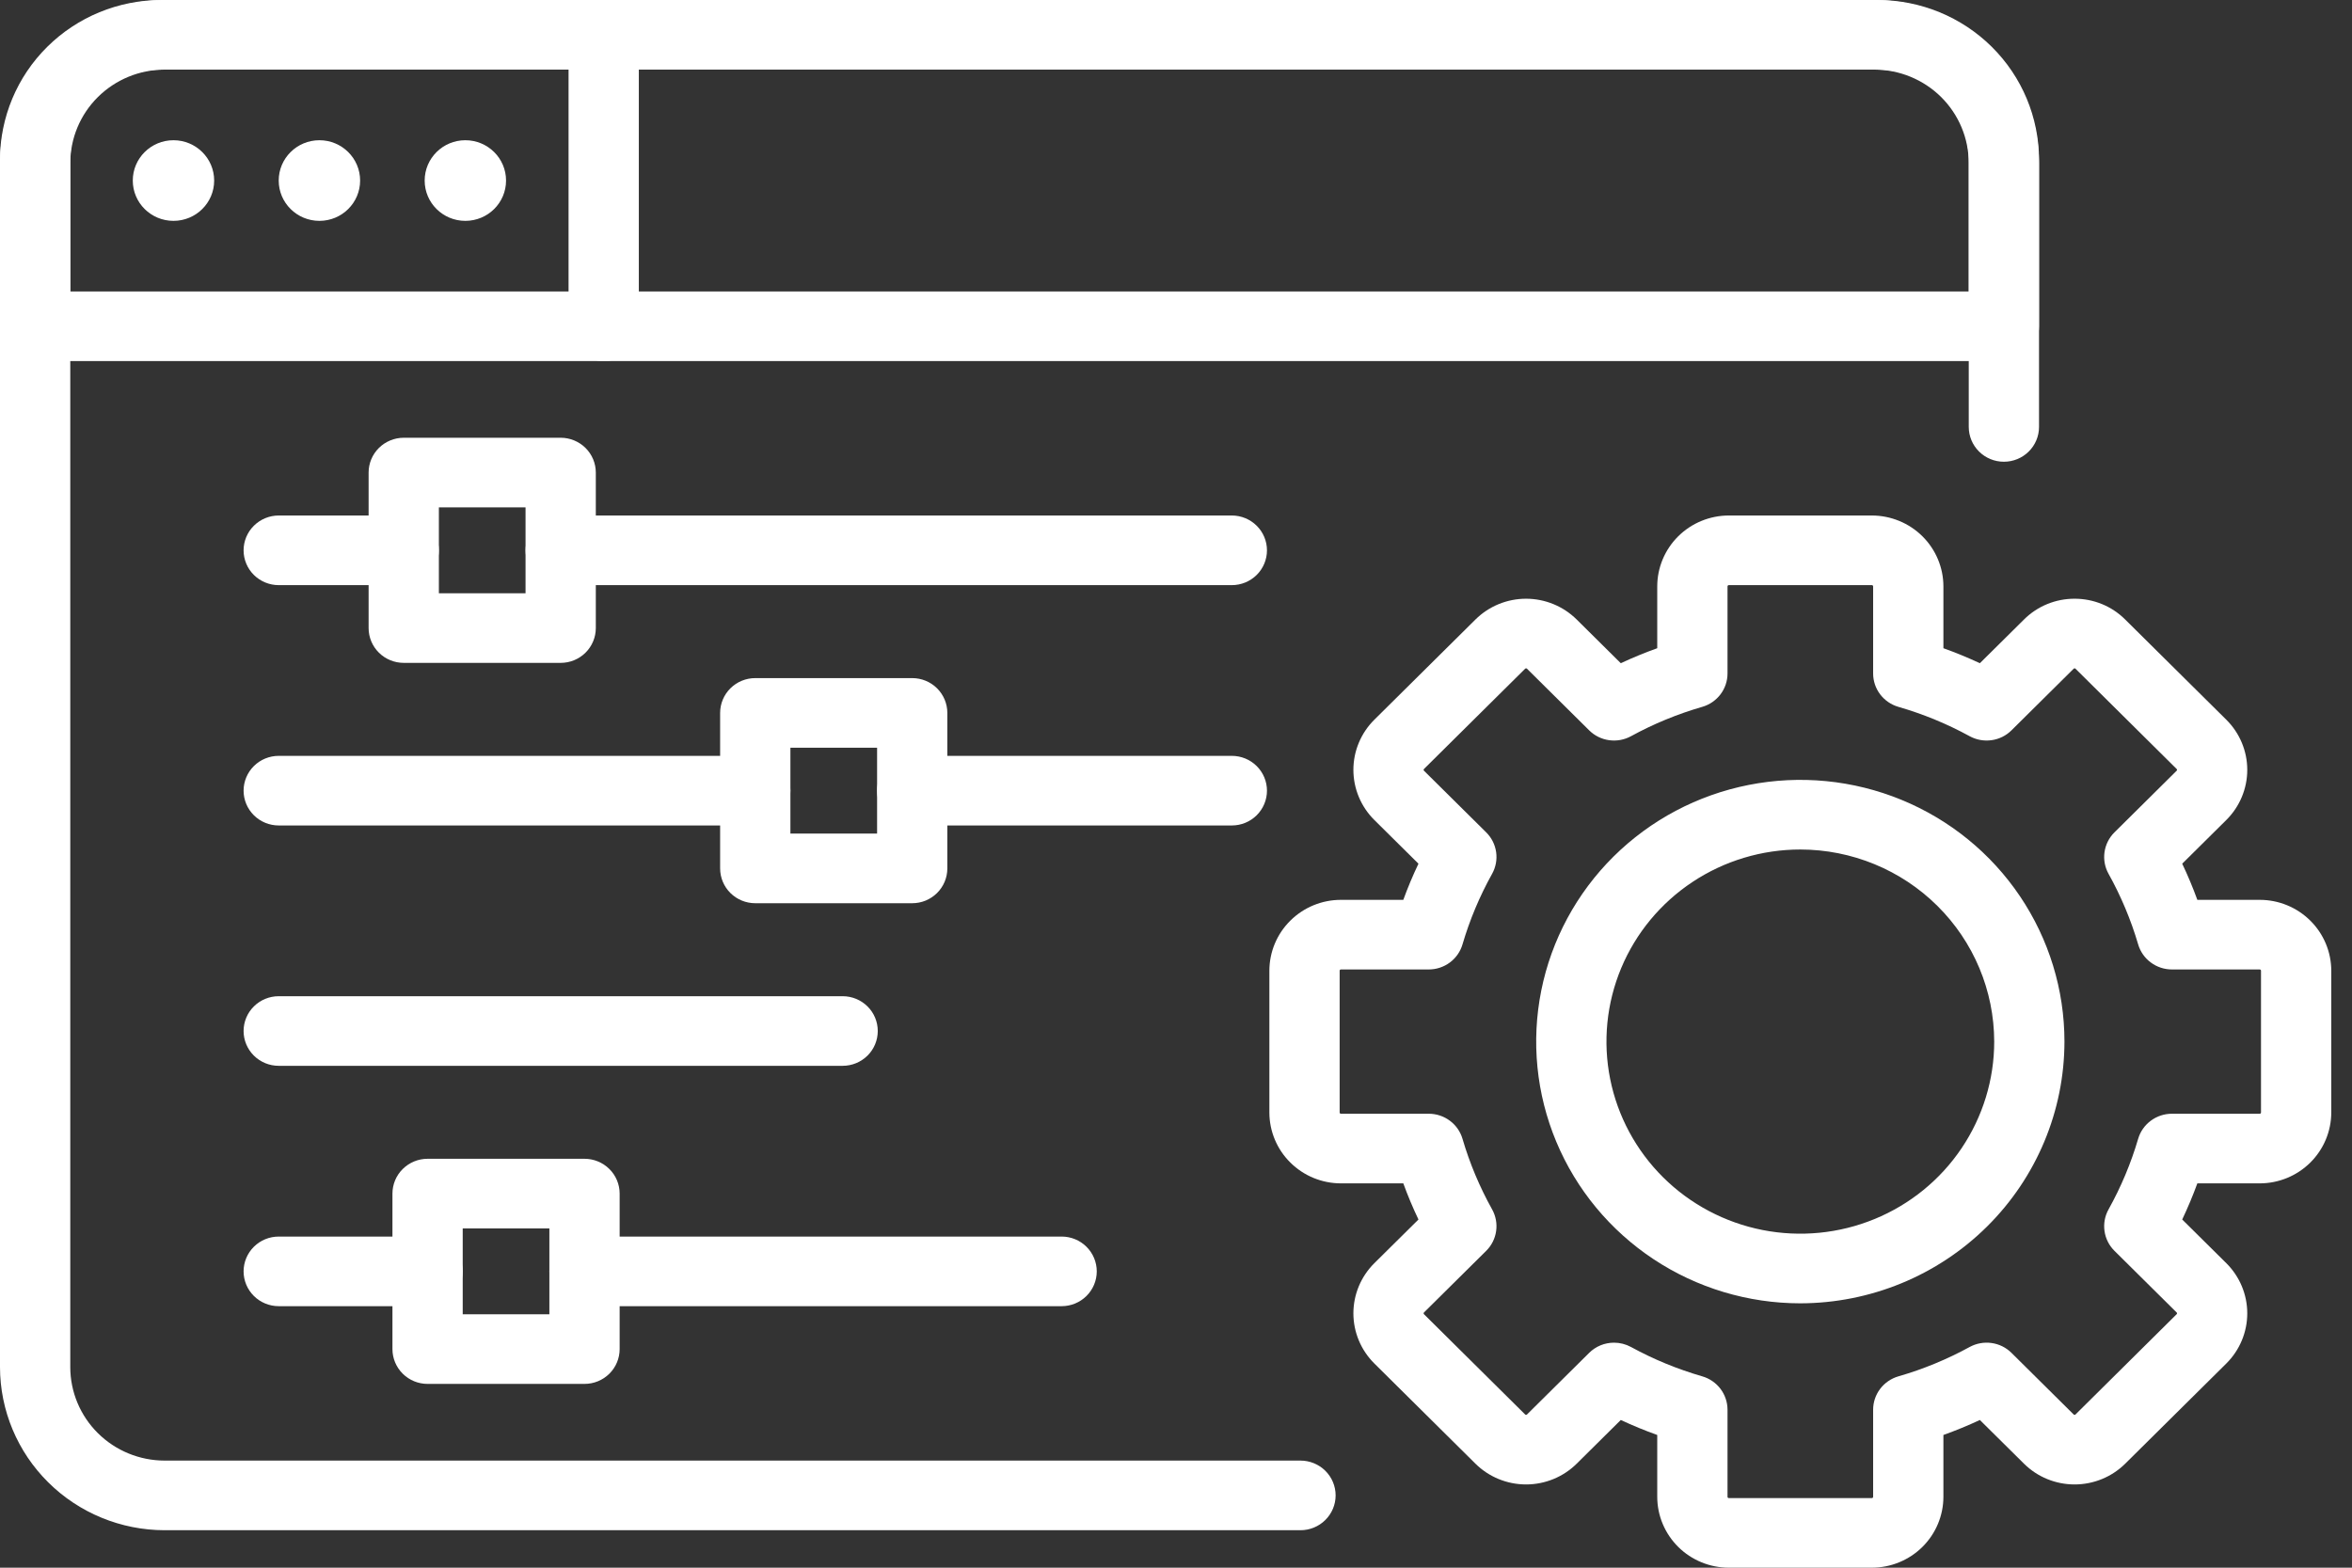
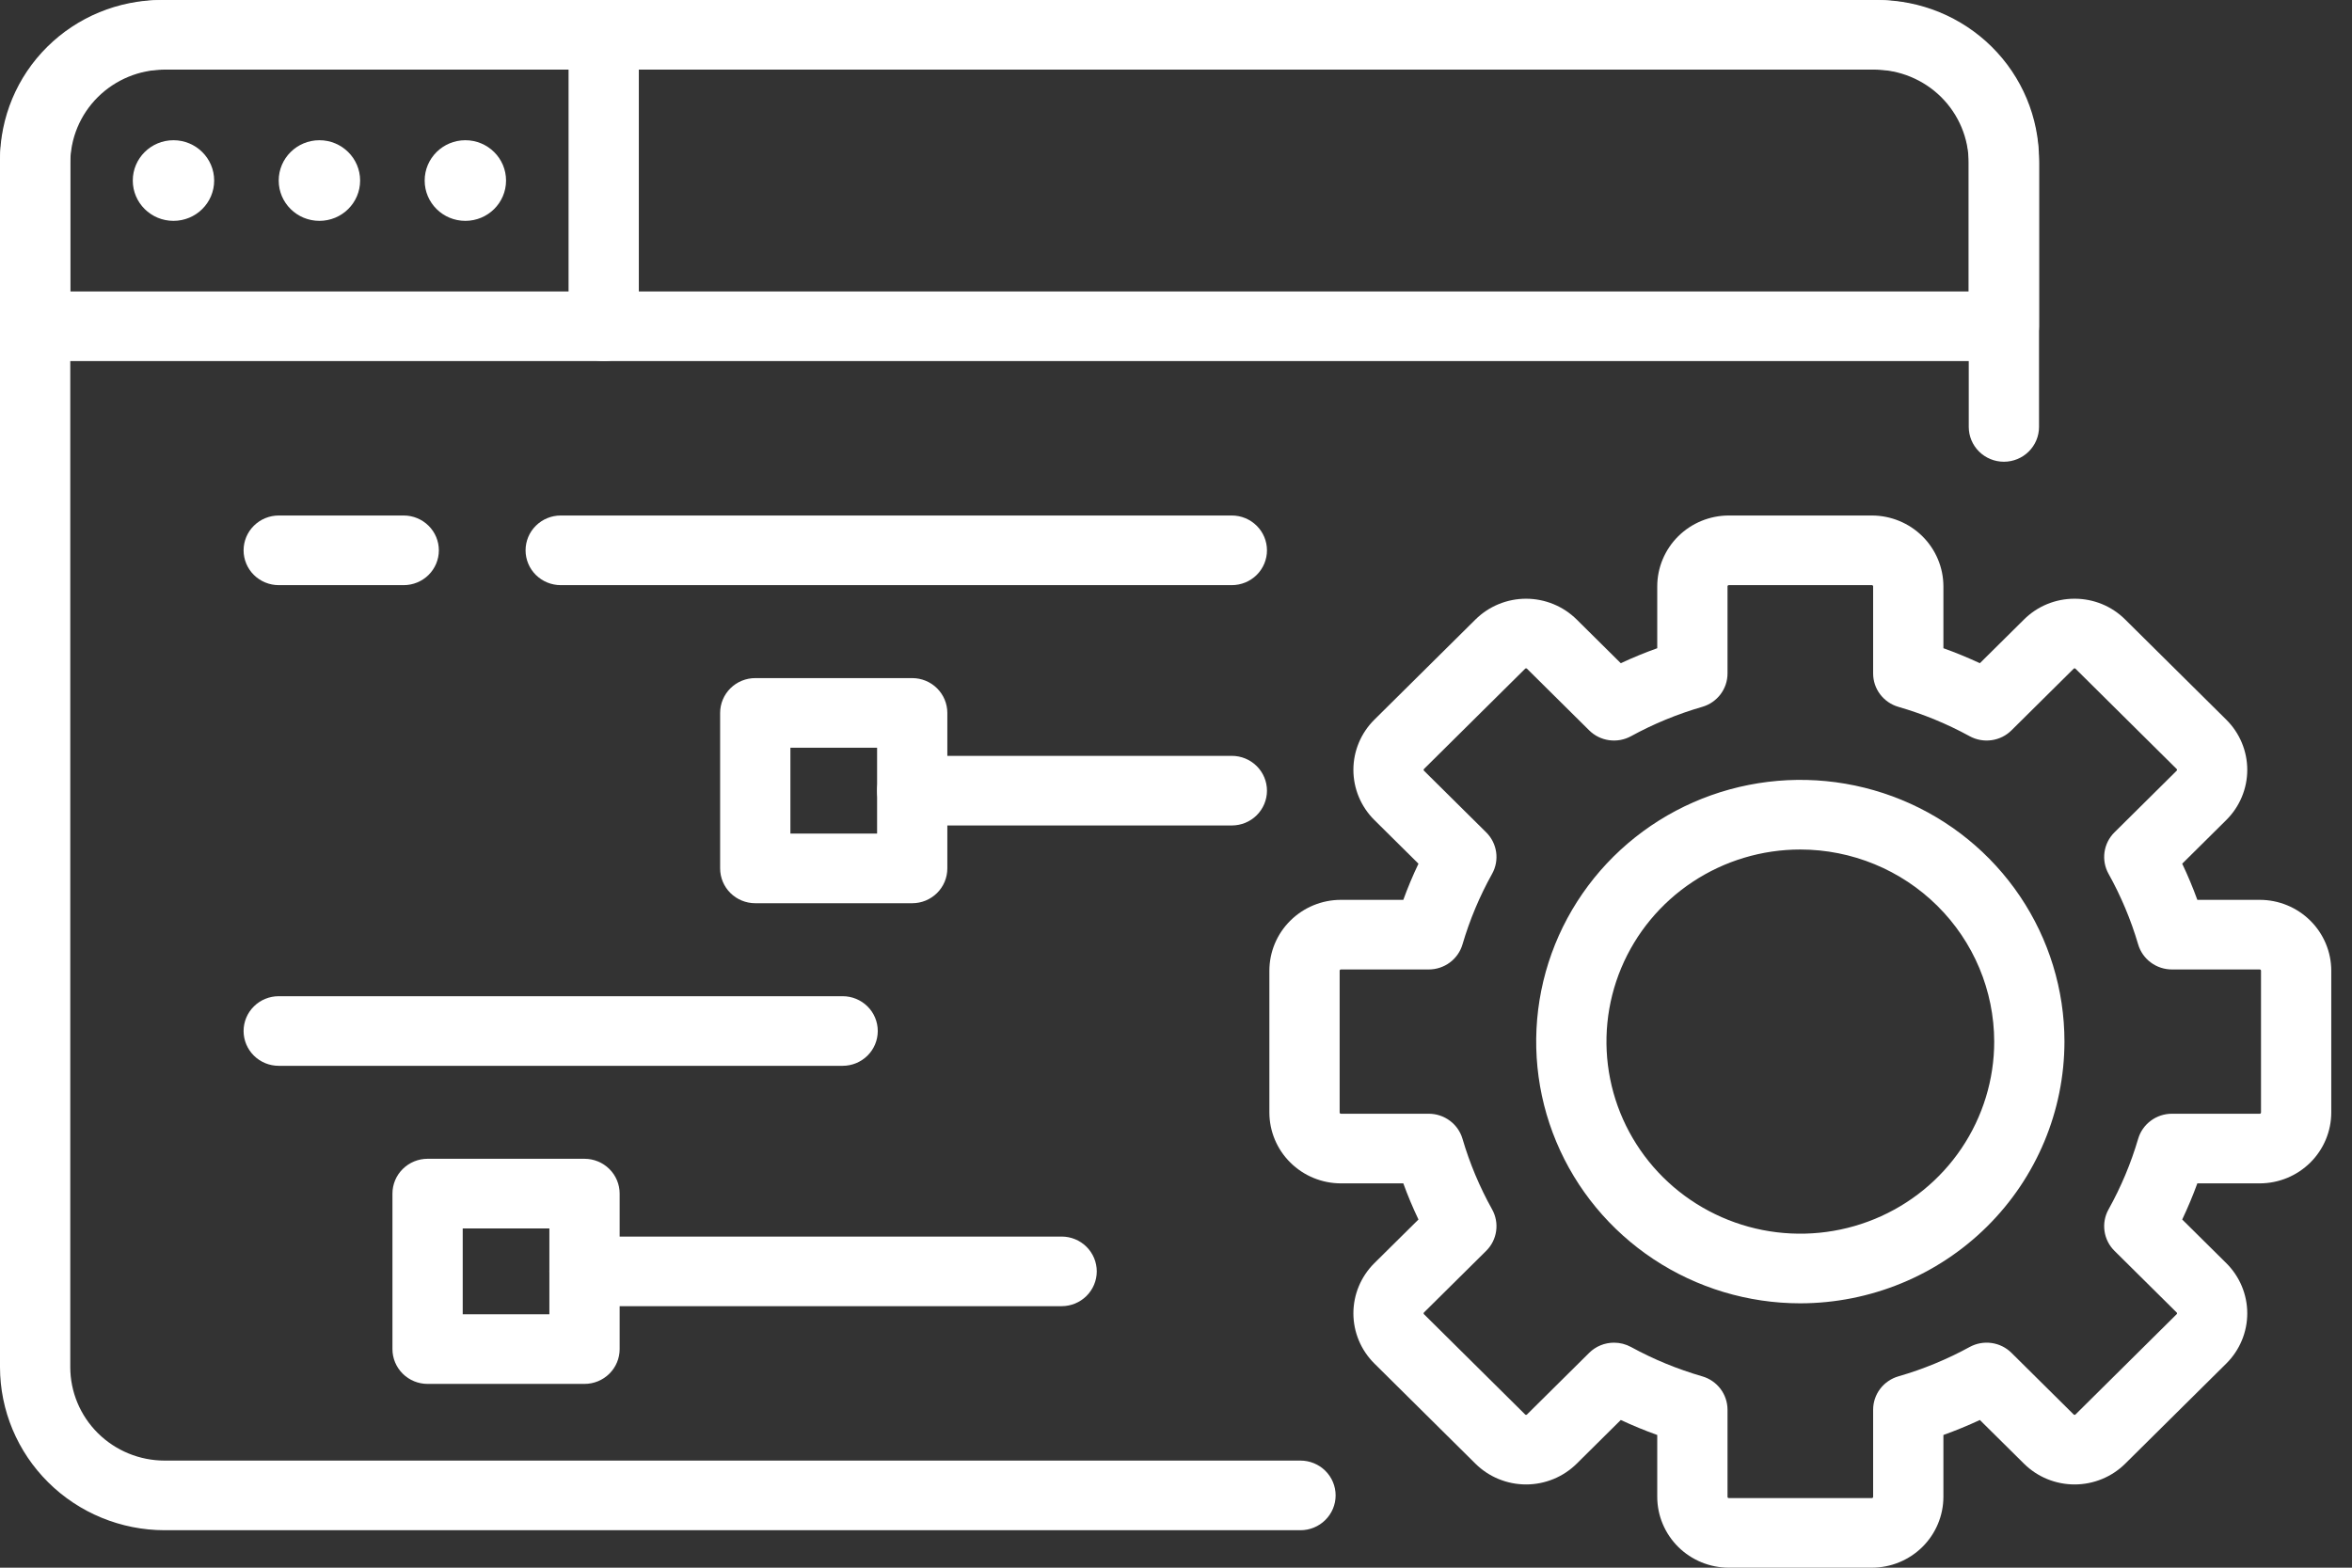
<svg xmlns="http://www.w3.org/2000/svg" width="90" height="60" viewBox="0 0 90 60" fill="none">
  <rect x="0" y="0" width="90" height="60" fill="#333333" stroke="none" />
  <path d="M71.628 60H66.152C65.427 59.999 64.731 59.713 64.218 59.205C63.705 58.696 63.416 58.007 63.415 57.288V54.921C62.942 54.752 62.477 54.56 62.02 54.347L60.331 56.021C59.817 56.529 59.121 56.814 58.395 56.814C57.67 56.814 56.974 56.529 56.46 56.021L52.588 52.183C52.076 51.674 51.788 50.985 51.788 50.265C51.788 49.546 52.076 48.857 52.588 48.347L54.278 46.674C54.062 46.222 53.869 45.761 53.698 45.291H51.31C50.584 45.29 49.889 45.004 49.376 44.495C48.862 43.987 48.574 43.297 48.573 42.578V37.152C48.574 36.433 48.862 35.743 49.376 35.235C49.889 34.726 50.584 34.44 51.31 34.44H53.698C53.869 33.97 54.062 33.509 54.278 33.056L52.588 31.382C52.076 30.873 51.788 30.183 51.788 29.464C51.788 28.745 52.076 28.056 52.588 27.547L56.46 23.709C56.973 23.201 57.67 22.915 58.395 22.915C59.121 22.915 59.817 23.201 60.331 23.709L62.02 25.383C62.476 25.17 62.941 24.979 63.415 24.809V22.442C63.416 21.723 63.705 21.034 64.218 20.525C64.731 20.017 65.427 19.731 66.152 19.73H71.628C72.353 19.731 73.049 20.017 73.562 20.525C74.075 21.034 74.364 21.723 74.365 22.442V24.809C74.838 24.978 75.303 25.17 75.76 25.383L77.45 23.709C77.703 23.457 78.004 23.256 78.337 23.12C78.669 22.984 79.025 22.914 79.385 22.915C79.744 22.914 80.1 22.984 80.433 23.12C80.765 23.256 81.066 23.457 81.32 23.71L85.192 27.547C85.704 28.056 85.992 28.745 85.992 29.464C85.992 30.183 85.704 30.873 85.192 31.382L83.503 33.056C83.718 33.508 83.911 33.969 84.082 34.44H86.47C87.196 34.44 87.891 34.726 88.404 35.235C88.917 35.743 89.206 36.433 89.207 37.152V42.578C89.206 43.297 88.917 43.987 88.404 44.495C87.891 45.004 87.196 45.29 86.47 45.291H84.082C83.911 45.76 83.718 46.221 83.503 46.674L85.192 48.347C85.704 48.857 85.992 49.546 85.992 50.265C85.992 50.985 85.704 51.674 85.192 52.184L81.32 56.021C80.806 56.529 80.11 56.814 79.385 56.814C78.659 56.814 77.963 56.529 77.45 56.021L75.76 54.347C75.304 54.56 74.839 54.751 74.365 54.921V57.288C74.364 58.007 74.075 58.696 73.562 59.205C73.049 59.713 72.353 59.999 71.628 60ZM61.761 51.388C61.988 51.388 62.211 51.445 62.41 51.553C63.274 52.026 64.188 52.402 65.135 52.676C65.415 52.756 65.66 52.925 65.835 53.155C66.009 53.386 66.104 53.667 66.104 53.955V57.288C66.104 57.3 66.109 57.313 66.118 57.322C66.127 57.33 66.139 57.336 66.152 57.336H71.628C71.641 57.336 71.653 57.33 71.662 57.322C71.671 57.313 71.676 57.3 71.676 57.288V53.955C71.676 53.667 71.77 53.386 71.945 53.155C72.12 52.925 72.365 52.757 72.645 52.676C73.592 52.403 74.506 52.026 75.37 51.553C75.625 51.414 75.919 51.36 76.208 51.401C76.497 51.441 76.764 51.574 76.97 51.778L79.35 54.137C79.355 54.141 79.36 54.145 79.366 54.147C79.372 54.15 79.378 54.151 79.385 54.151C79.391 54.151 79.397 54.15 79.403 54.147C79.409 54.145 79.414 54.141 79.419 54.137L83.29 50.299C83.3 50.29 83.305 50.278 83.305 50.266C83.305 50.253 83.3 50.241 83.29 50.232L80.91 47.873C80.704 47.669 80.571 47.404 80.53 47.118C80.489 46.831 80.543 46.54 80.684 46.287C81.161 45.431 81.541 44.525 81.817 43.586C81.898 43.309 82.068 43.066 82.301 42.893C82.533 42.72 82.817 42.626 83.108 42.626H86.47C86.483 42.626 86.495 42.621 86.504 42.612C86.513 42.603 86.518 42.591 86.518 42.578V37.152C86.518 37.139 86.513 37.127 86.504 37.118C86.495 37.109 86.483 37.104 86.47 37.104H83.108C82.817 37.104 82.533 37.01 82.301 36.837C82.068 36.664 81.898 36.421 81.817 36.144C81.541 35.205 81.161 34.299 80.684 33.443C80.543 33.19 80.489 32.898 80.53 32.612C80.571 32.326 80.704 32.061 80.91 31.857L83.29 29.498C83.3 29.489 83.305 29.477 83.305 29.464C83.305 29.452 83.3 29.44 83.29 29.431L79.419 25.593C79.414 25.589 79.409 25.585 79.403 25.583C79.397 25.581 79.391 25.579 79.385 25.579C79.378 25.579 79.372 25.581 79.366 25.583C79.36 25.585 79.355 25.589 79.35 25.593L76.97 27.952C76.764 28.157 76.497 28.289 76.208 28.329C75.919 28.37 75.625 28.316 75.37 28.177C74.506 27.704 73.592 27.328 72.645 27.054C72.365 26.974 72.12 26.805 71.945 26.575C71.77 26.344 71.676 26.063 71.676 25.775V22.442C71.676 22.43 71.671 22.418 71.662 22.409C71.653 22.4 71.641 22.395 71.628 22.395H66.152C66.139 22.395 66.127 22.4 66.118 22.409C66.109 22.418 66.104 22.43 66.104 22.442V25.775C66.104 26.063 66.01 26.344 65.835 26.575C65.66 26.805 65.415 26.974 65.135 27.054C64.188 27.328 63.274 27.704 62.41 28.177C62.155 28.316 61.861 28.37 61.572 28.329C61.283 28.289 61.016 28.157 60.81 27.952L58.43 25.593C58.425 25.589 58.42 25.585 58.414 25.583C58.408 25.581 58.402 25.579 58.395 25.579C58.389 25.579 58.383 25.581 58.377 25.583C58.371 25.585 58.366 25.589 58.361 25.593L54.489 29.431C54.48 29.44 54.475 29.452 54.475 29.464C54.475 29.477 54.48 29.489 54.489 29.498L56.87 31.857C57.076 32.061 57.209 32.326 57.25 32.612C57.291 32.898 57.237 33.19 57.096 33.443C56.619 34.299 56.239 35.205 55.963 36.144C55.882 36.421 55.712 36.664 55.48 36.837C55.247 37.01 54.964 37.104 54.672 37.104H51.31C51.297 37.104 51.285 37.109 51.276 37.118C51.267 37.127 51.262 37.139 51.262 37.152V42.578C51.262 42.591 51.267 42.603 51.276 42.612C51.285 42.621 51.297 42.626 51.31 42.626H54.672C54.964 42.626 55.247 42.72 55.479 42.893C55.712 43.066 55.882 43.309 55.963 43.586C56.239 44.525 56.619 45.431 57.096 46.287C57.237 46.54 57.291 46.832 57.25 47.118C57.209 47.404 57.076 47.669 56.87 47.873L54.489 50.232C54.48 50.241 54.475 50.253 54.475 50.266C54.475 50.278 54.48 50.29 54.489 50.299L58.361 54.137C58.366 54.141 58.371 54.145 58.377 54.147C58.383 54.15 58.389 54.151 58.395 54.151C58.402 54.151 58.408 54.15 58.414 54.147C58.42 54.145 58.425 54.141 58.43 54.137L60.81 51.778C60.935 51.654 61.083 51.556 61.246 51.489C61.409 51.422 61.584 51.388 61.761 51.388Z" fill="white" />
  <path d="M68.89 49.882C66.891 49.882 64.937 49.294 63.275 48.194C61.613 47.093 60.317 45.529 59.552 43.698C58.787 41.868 58.587 39.854 58.977 37.911C59.367 35.968 60.33 34.183 61.743 32.782C63.157 31.381 64.958 30.427 66.918 30.041C68.879 29.654 70.911 29.853 72.758 30.611C74.605 31.369 76.183 32.653 77.294 34.3C78.404 35.947 78.997 37.884 78.997 39.865C78.994 42.521 77.928 45.067 76.034 46.944C74.139 48.822 71.57 49.878 68.89 49.882ZM68.89 32.513C67.423 32.513 65.989 32.944 64.769 33.752C63.548 34.56 62.598 35.708 62.036 37.051C61.475 38.395 61.328 39.873 61.614 41.299C61.9 42.725 62.607 44.035 63.644 45.064C64.682 46.092 66.004 46.792 67.443 47.076C68.882 47.359 70.373 47.214 71.729 46.657C73.085 46.101 74.243 45.159 75.058 43.95C75.873 42.74 76.309 41.319 76.309 39.865C76.306 37.916 75.524 36.047 74.133 34.669C72.742 33.29 70.857 32.515 68.89 32.513Z" fill="white" />
  <path d="M49.764 58.566H6.298C4.628 58.564 3.027 57.906 1.847 56.735C0.666 55.565 0.002 53.979 0 52.324V6.242C0.002 4.587 0.666 3 1.847 1.83C3.028 0.66 4.628 0.002 6.298 0H71.725C73.395 0.002 74.996 0.66 76.177 1.83C77.358 3 78.022 4.587 78.024 6.242V16.34C78.024 16.693 77.882 17.032 77.63 17.282C77.378 17.532 77.036 17.672 76.679 17.672C76.323 17.672 75.981 17.532 75.729 17.282C75.477 17.032 75.335 16.693 75.335 16.34V6.242C75.334 5.293 74.953 4.384 74.277 3.713C73.6 3.043 72.682 2.666 71.725 2.664H6.298C5.341 2.666 4.424 3.043 3.747 3.713C3.07 4.384 2.69 5.293 2.689 6.242V52.324C2.69 53.272 3.07 54.182 3.747 54.852C4.424 55.523 5.341 55.9 6.298 55.901H49.764C50.12 55.901 50.462 56.042 50.714 56.291C50.966 56.541 51.108 56.88 51.108 57.233C51.108 57.587 50.966 57.926 50.714 58.175C50.462 58.425 50.12 58.566 49.764 58.566Z" fill="white" />
  <path d="M76.679 13.82H1.344C0.988 13.82 0.646 13.68 0.394 13.43C0.142 13.18 0 12.841 0 12.488V6.112C0.002 4.491 0.652 2.938 1.808 1.792C2.964 0.647 4.531 0.002 6.166 0.001H71.858C73.492 0.002 75.06 0.647 76.216 1.792C77.372 2.938 78.022 4.491 78.024 6.112V12.488C78.024 12.841 77.882 13.18 77.63 13.43C77.378 13.68 77.036 13.82 76.679 13.82ZM2.689 11.155H75.335V6.112C75.334 5.198 74.967 4.322 74.315 3.676C73.663 3.029 72.78 2.666 71.858 2.665H6.166C5.244 2.666 4.36 3.029 3.708 3.676C3.056 4.322 2.69 5.198 2.689 6.112V11.155Z" fill="white" />
  <path d="M23.101 13.82C22.744 13.82 22.402 13.68 22.15 13.43C21.898 13.18 21.756 12.841 21.756 12.488V1.333C21.756 0.98 21.898 0.641 22.15 0.391C22.402 0.141 22.744 0.001 23.101 0.001C23.457 0.001 23.799 0.141 24.051 0.391C24.303 0.641 24.445 0.98 24.445 1.333V12.488C24.445 12.841 24.303 13.18 24.051 13.43C23.799 13.68 23.457 13.82 23.101 13.82Z" fill="white" />
  <path d="M6.638 8.453C7.498 8.453 8.195 7.763 8.195 6.91C8.195 6.058 7.498 5.367 6.638 5.367C5.778 5.367 5.081 6.058 5.081 6.91C5.081 7.763 5.778 8.453 6.638 8.453Z" fill="white" />
  <path d="M12.223 8.453C13.082 8.453 13.78 7.763 13.78 6.91C13.78 6.058 13.082 5.367 12.223 5.367C11.363 5.367 10.665 6.058 10.665 6.91C10.665 7.763 11.363 8.453 12.223 8.453Z" fill="white" />
  <path d="M17.807 8.453C18.667 8.453 19.364 7.763 19.364 6.91C19.364 6.058 18.667 5.367 17.807 5.367C16.947 5.367 16.25 6.058 16.25 6.91C16.25 7.763 16.947 8.453 17.807 8.453Z" fill="white" />
  <path d="M47.136 22.395H21.455C21.099 22.395 20.757 22.254 20.505 22.005C20.253 21.755 20.111 21.416 20.111 21.063C20.111 20.709 20.253 20.37 20.505 20.121C20.757 19.871 21.099 19.73 21.455 19.73H47.136C47.493 19.73 47.835 19.871 48.087 20.121C48.339 20.37 48.481 20.709 48.481 21.063C48.481 21.416 48.339 21.755 48.087 22.005C47.835 22.254 47.493 22.395 47.136 22.395Z" fill="white" />
  <path d="M15.449 22.395H10.665C10.309 22.395 9.967 22.254 9.715 22.005C9.463 21.755 9.321 21.416 9.321 21.063C9.321 20.709 9.463 20.37 9.715 20.121C9.967 19.871 10.309 19.73 10.665 19.73H15.449C15.805 19.73 16.147 19.871 16.399 20.121C16.651 20.37 16.793 20.709 16.793 21.063C16.793 21.416 16.651 21.755 16.399 22.005C16.147 22.254 15.805 22.395 15.449 22.395Z" fill="white" />
  <path d="M47.137 31.593H34.906C34.549 31.593 34.208 31.453 33.955 31.203C33.703 30.953 33.562 30.614 33.562 30.261C33.562 29.908 33.703 29.569 33.955 29.319C34.208 29.069 34.549 28.929 34.906 28.929H47.137C47.493 28.929 47.835 29.069 48.087 29.319C48.339 29.569 48.481 29.908 48.481 30.261C48.481 30.614 48.339 30.953 48.087 31.203C47.835 31.453 47.493 31.593 47.137 31.593Z" fill="white" />
-   <path d="M28.901 31.593H10.665C10.309 31.593 9.967 31.453 9.715 31.203C9.463 30.953 9.321 30.614 9.321 30.261C9.321 29.908 9.463 29.569 9.715 29.319C9.967 29.069 10.309 28.929 10.665 28.929H28.901C29.258 28.929 29.599 29.069 29.852 29.319C30.104 29.569 30.245 29.908 30.245 30.261C30.245 30.614 30.104 30.953 29.852 31.203C29.599 31.453 29.258 31.593 28.901 31.593Z" fill="white" />
  <path d="M32.244 40.792H10.665C10.309 40.792 9.967 40.652 9.715 40.402C9.463 40.152 9.321 39.813 9.321 39.46C9.321 39.106 9.463 38.767 9.715 38.518C9.967 38.268 10.309 38.128 10.665 38.128H32.244C32.601 38.128 32.942 38.268 33.195 38.518C33.447 38.767 33.588 39.106 33.588 39.46C33.588 39.813 33.447 40.152 33.195 40.402C32.942 40.652 32.601 40.792 32.244 40.792Z" fill="white" />
  <path d="M40.624 49.991H22.366C22.01 49.991 21.668 49.851 21.416 49.601C21.164 49.351 21.022 49.013 21.022 48.659C21.022 48.306 21.164 47.967 21.416 47.717C21.668 47.467 22.01 47.327 22.366 47.327H40.624C40.98 47.327 41.322 47.467 41.574 47.717C41.826 47.967 41.968 48.306 41.968 48.659C41.968 49.013 41.826 49.351 41.574 49.601C41.322 49.851 40.98 49.991 40.624 49.991Z" fill="white" />
-   <path d="M16.362 49.991H10.665C10.309 49.991 9.967 49.851 9.715 49.601C9.463 49.351 9.321 49.013 9.321 48.659C9.321 48.306 9.463 47.967 9.715 47.717C9.967 47.467 10.309 47.327 10.665 47.327H16.362C16.718 47.327 17.06 47.467 17.312 47.717C17.564 47.967 17.706 48.306 17.706 48.659C17.706 49.013 17.564 49.351 17.312 49.601C17.06 49.851 16.718 49.991 16.362 49.991Z" fill="white" />
-   <path d="M21.455 25.37H15.45C15.093 25.37 14.751 25.23 14.499 24.98C14.247 24.73 14.105 24.391 14.105 24.038V18.086C14.105 17.733 14.247 17.394 14.499 17.144C14.751 16.895 15.093 16.754 15.45 16.754H21.455C21.811 16.754 22.153 16.895 22.405 17.144C22.657 17.394 22.799 17.733 22.799 18.086V24.038C22.799 24.391 22.657 24.73 22.405 24.98C22.153 25.23 21.811 25.37 21.455 25.37ZM16.794 22.706H20.11V19.419H16.794V22.706Z" fill="white" />
  <path d="M34.906 34.569H28.901C28.544 34.569 28.202 34.429 27.95 34.179C27.698 33.929 27.556 33.59 27.556 33.237V27.285C27.556 26.932 27.698 26.593 27.95 26.343C28.202 26.093 28.544 25.953 28.901 25.953H34.906C35.262 25.953 35.604 26.093 35.856 26.343C36.108 26.593 36.25 26.932 36.25 27.285V33.237C36.25 33.412 36.215 33.585 36.148 33.746C36.08 33.908 35.981 34.055 35.856 34.179C35.731 34.302 35.583 34.401 35.42 34.468C35.257 34.535 35.082 34.569 34.906 34.569ZM30.245 31.904H33.562V28.617H30.245V31.904Z" fill="white" />
  <path d="M22.366 52.966H16.361C16.005 52.966 15.663 52.826 15.411 52.576C15.159 52.326 15.017 51.987 15.017 51.634V45.683C15.017 45.329 15.159 44.99 15.411 44.741C15.663 44.491 16.005 44.35 16.361 44.35H22.366C22.723 44.35 23.065 44.491 23.317 44.741C23.569 44.99 23.711 45.329 23.711 45.683V51.634C23.711 51.987 23.569 52.326 23.317 52.576C23.065 52.826 22.723 52.966 22.366 52.966ZM17.706 50.302H21.022V47.015H17.706V50.302Z" fill="white" />
</svg>